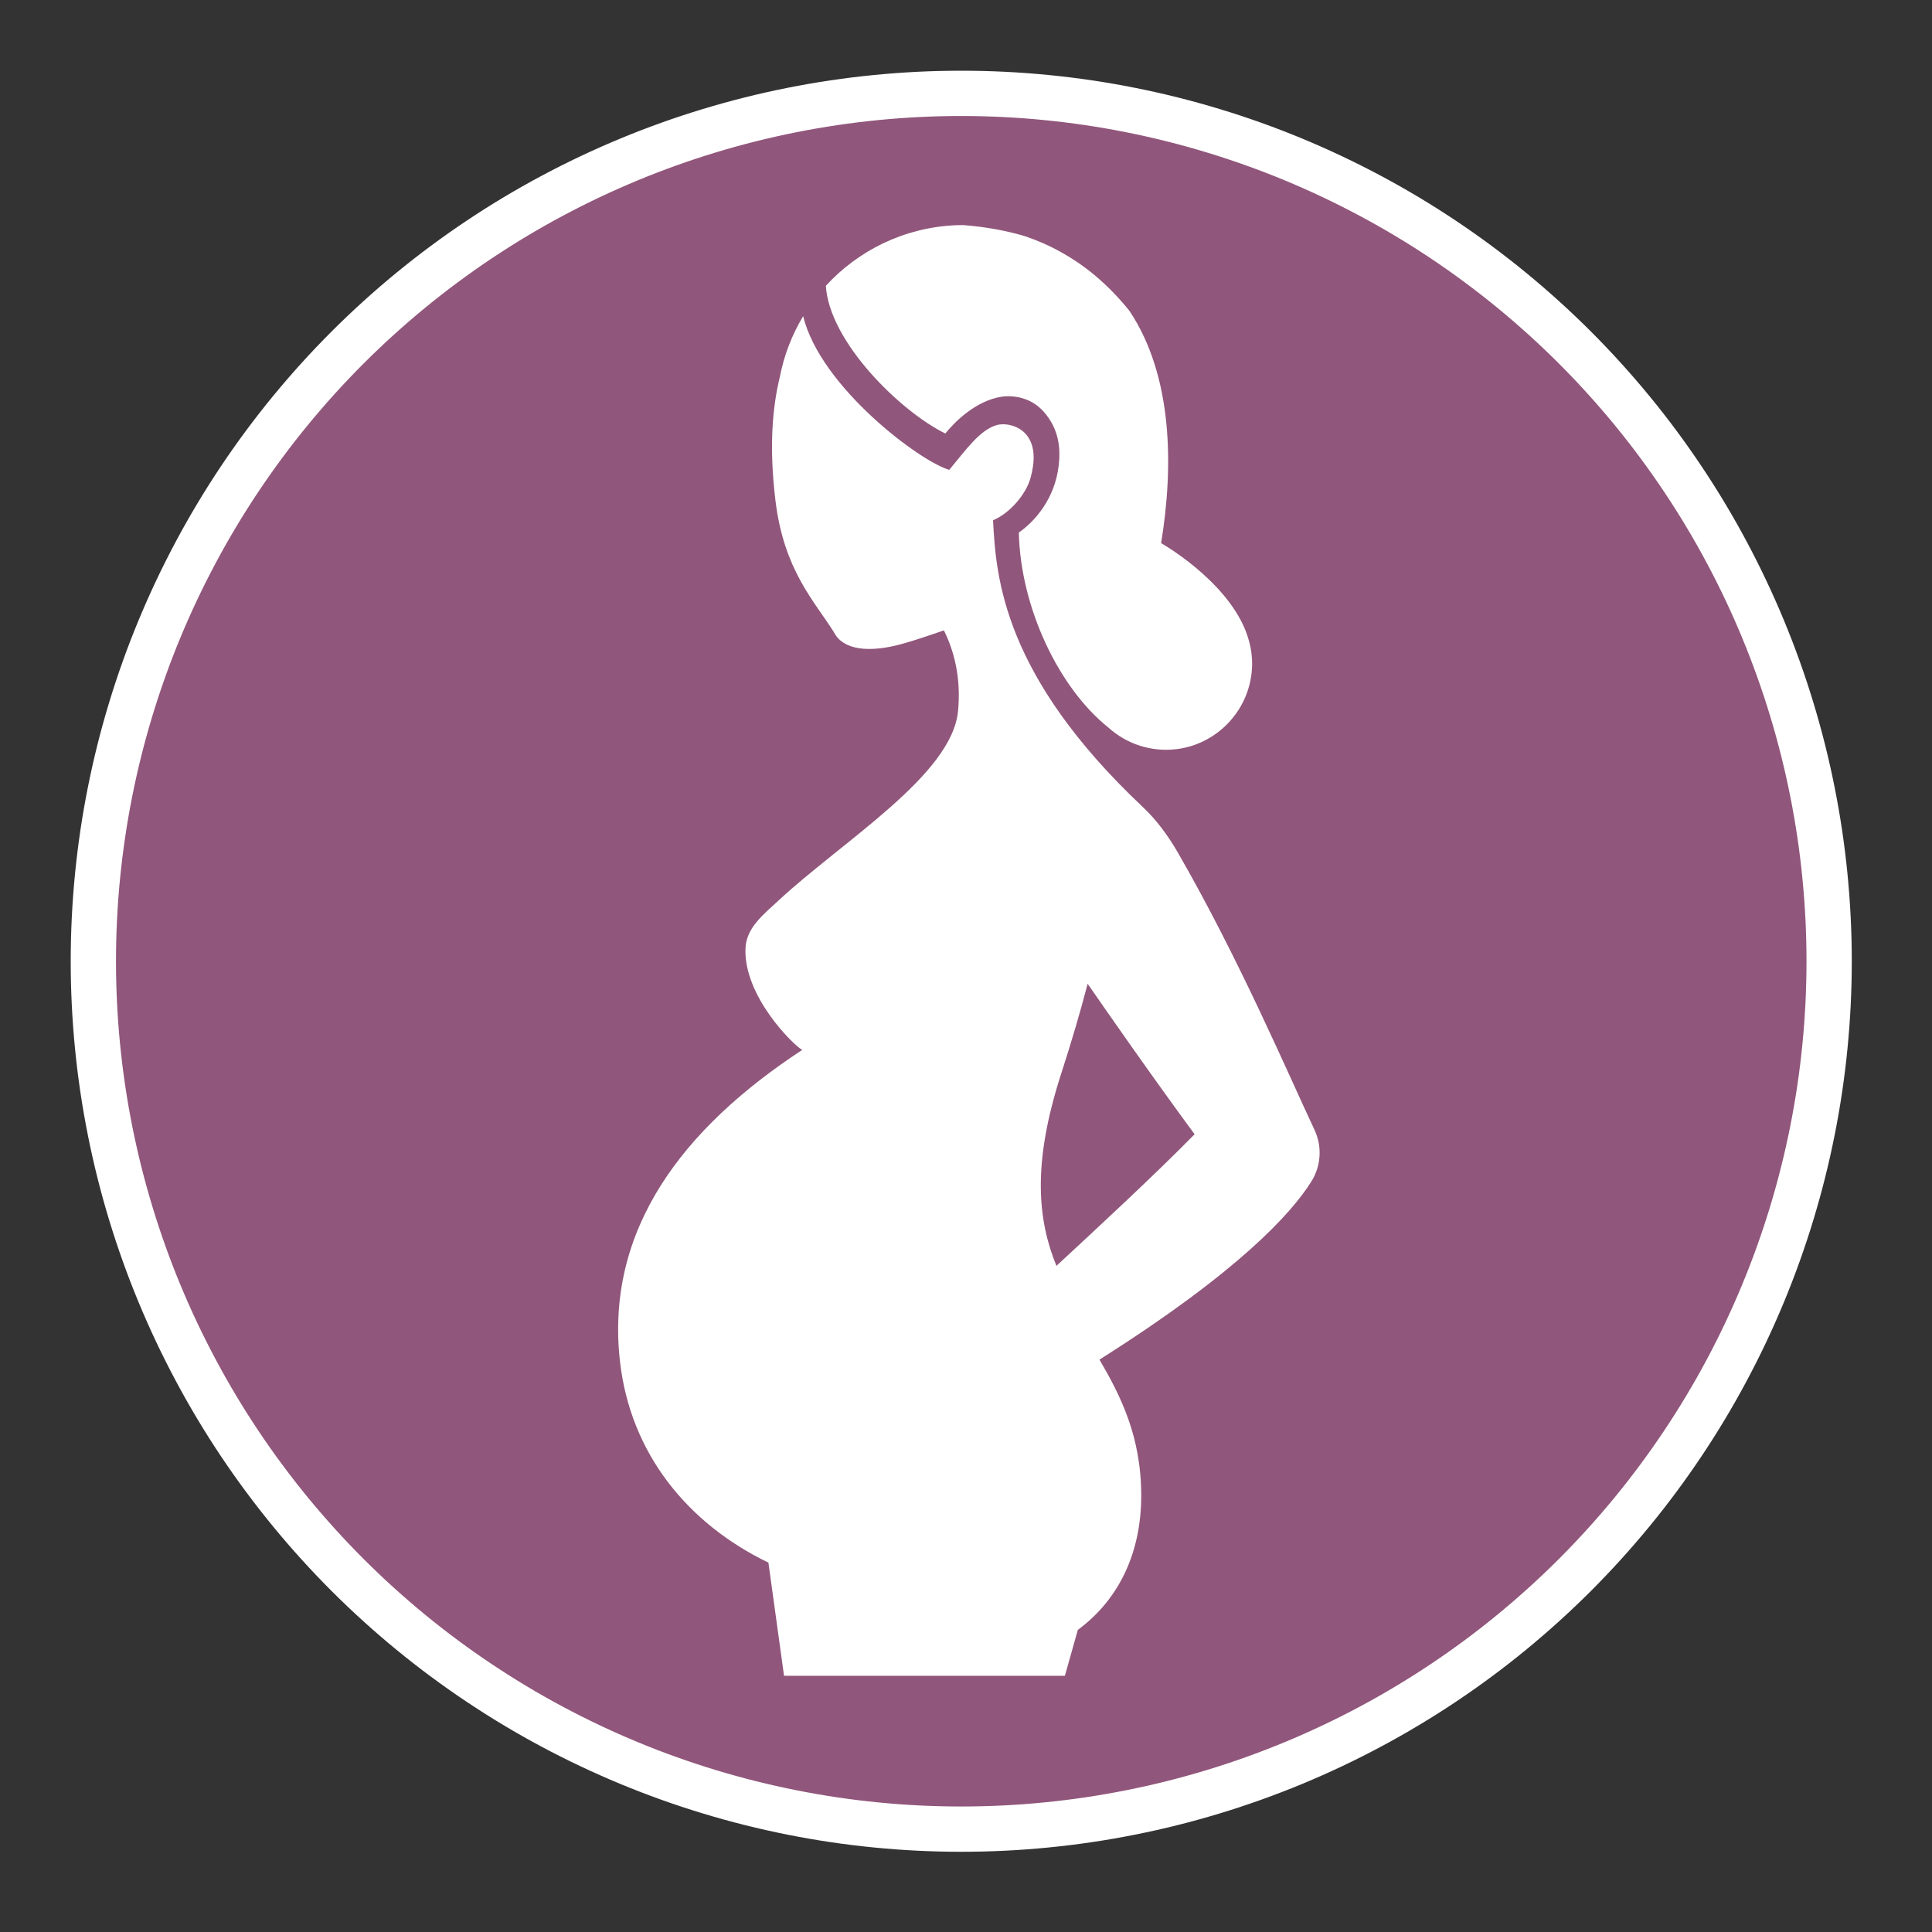
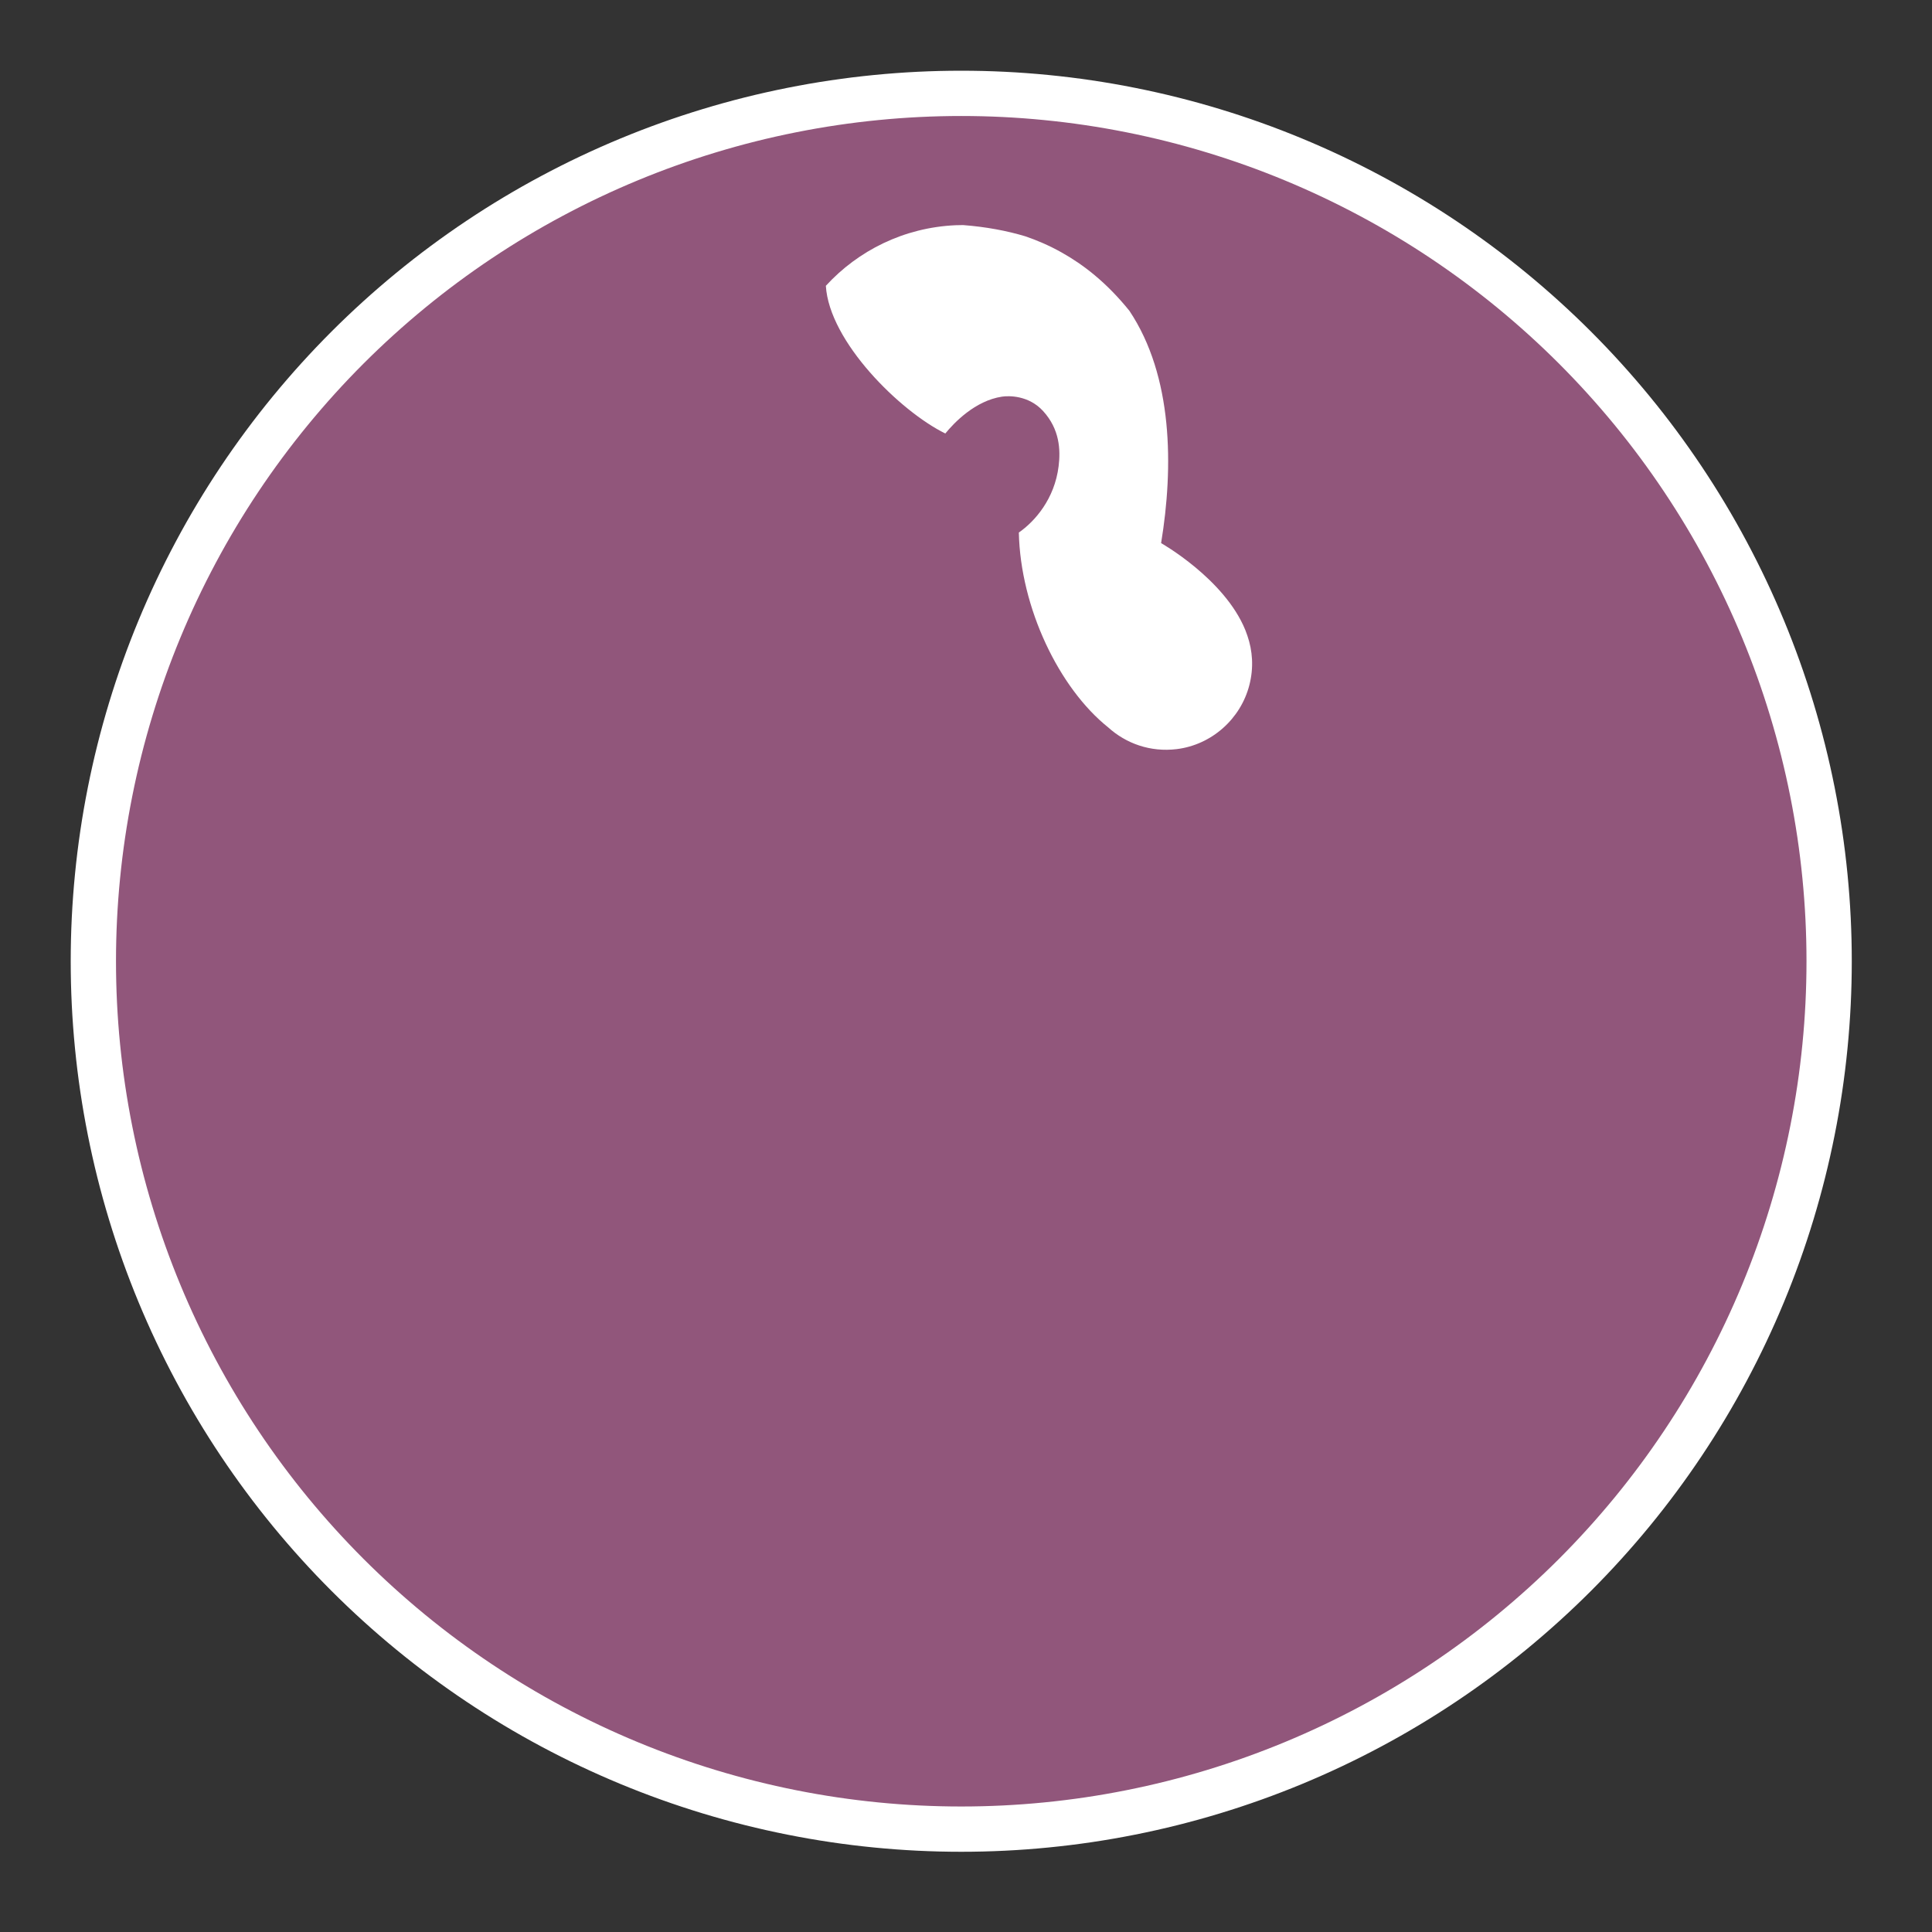
<svg xmlns="http://www.w3.org/2000/svg" width="100%" height="100%" viewBox="0 0 128 128" version="1.1" xml:space="preserve" style="fill-rule:evenodd;clip-rule:evenodd;">
  <rect x="0" y="0" width="128" height="128" fill="#333333" stroke="none" />
  <g transform="matrix(1,0,0,1,-254.768,-126.403)">
    <g transform="matrix(1,0,0,1,-15.809,-9.787)">
      <g transform="matrix(1,0,0,1,-396.738,-537.125)">
        <g transform="matrix(1,0,0,-1,672,796)">
          <path d="M59,116.5C60.883,116.5 62.762,116.408 64.636,116.223C66.51,116.039 68.371,115.763 70.218,115.395C72.065,115.028 73.889,114.571 75.691,114.024C77.493,113.477 79.264,112.844 81.004,112.123C82.744,111.402 84.444,110.598 86.105,109.71C87.766,108.823 89.379,107.856 90.945,106.81C92.511,105.763 94.022,104.643 95.478,103.448C96.933,102.253 98.327,100.99 99.659,99.659C100.99,98.327 102.253,96.933 103.448,95.478C104.643,94.022 105.763,92.511 106.809,90.945C107.856,89.379 108.823,87.766 109.71,86.105C110.598,84.444 111.402,82.744 112.123,81.004C112.844,79.264 113.477,77.493 114.024,75.691C114.571,73.889 115.028,72.065 115.395,70.218C115.763,68.371 116.039,66.51 116.223,64.636C116.408,62.762 116.5,60.883 116.5,59C116.5,57.117 116.408,55.238 116.223,53.364C116.039,51.49 115.763,49.629 115.395,47.782C115.028,45.935 114.571,44.111 114.024,42.309C113.477,40.507 112.844,38.736 112.123,36.996C111.402,35.256 110.598,33.556 109.71,31.895C108.823,30.234 107.856,28.621 106.809,27.055C105.763,25.489 104.643,23.978 103.448,22.522C102.253,21.067 100.99,19.673 99.659,18.341C98.327,17.01 96.933,15.747 95.478,14.552C94.022,13.357 92.511,12.237 90.945,11.191C89.379,10.144 87.766,9.177 86.105,8.29C84.444,7.402 82.744,6.598 81.004,5.877C79.264,5.156 77.493,4.523 75.691,3.976C73.889,3.429 72.065,2.972 70.218,2.605C68.371,2.237 66.51,1.961 64.636,1.777C62.762,1.592 60.883,1.5 59,1.5C57.117,1.5 55.238,1.592 53.364,1.777C51.49,1.961 49.629,2.237 47.782,2.605C45.935,2.972 44.111,3.429 42.309,3.976C40.507,4.523 38.736,5.156 36.996,5.877C35.256,6.598 33.556,7.402 31.895,8.29C30.234,9.177 28.621,10.144 27.055,11.191C25.489,12.237 23.978,13.357 22.522,14.552C21.067,15.747 19.673,17.01 18.341,18.341C17.01,19.673 15.747,21.067 14.552,22.522C13.357,23.978 12.237,25.489 11.19,27.055C10.144,28.621 9.177,30.234 8.29,31.895C7.402,33.556 6.598,35.256 5.877,36.996C5.156,38.736 4.523,40.507 3.976,42.309C3.429,44.111 2.972,45.935 2.605,47.782C2.237,49.629 1.961,51.49 1.777,53.364C1.592,55.238 1.5,57.117 1.5,59C1.5,60.883 1.592,62.762 1.777,64.636C1.961,66.51 2.237,68.371 2.605,70.218C2.972,72.065 3.429,73.889 3.976,75.691C4.523,77.493 5.156,79.264 5.877,81.004C6.598,82.744 7.402,84.444 8.29,86.105C9.177,87.766 10.144,89.379 11.19,90.945C12.237,92.511 13.357,94.022 14.552,95.478C15.747,96.933 17.01,98.327 18.341,99.659C19.673,100.99 21.067,102.253 22.522,103.448C23.978,104.643 25.489,105.763 27.055,106.81C28.621,107.856 30.234,108.823 31.895,109.71C33.556,110.598 35.256,111.402 36.996,112.123C38.736,112.844 40.507,113.477 42.309,114.024C44.111,114.571 45.935,115.028 47.782,115.395C49.629,115.763 51.49,116.039 53.364,116.223C55.238,116.408 57.117,116.5 59,116.5Z" style="fill:rgb(145,86,123);fill-rule:nonzero;stroke:white;stroke-width:3px;" />
        </g>
        <g transform="matrix(1,0,0,-1,1364.72,1419.76)">
-           <path d="M-610.523,668.169C-609.874,669.201 -609.8,670.492 -610.319,671.595C-612.065,675.304 -615.333,682.969 -619.377,689.974C-620.009,691.067 -620.774,692.115 -621.693,692.98C-630.93,701.682 -631.422,708.167 -631.612,711.978C-630.512,712.433 -629.432,713.685 -629.128,714.785C-628.823,715.89 -628.824,716.898 -629.37,717.599C-629.925,718.312 -630.886,718.413 -631.334,718.293C-632.466,717.989 -633.395,716.662 -634.514,715.316C-636.41,715.847 -643.034,720.777 -644.195,725.497C-644.934,724.266 -645.467,722.9 -645.744,721.447C-646.23,719.459 -646.458,716.833 -646.031,713.296C-645.474,708.671 -643.459,706.635 -642.162,704.57C-641.557,703.365 -639.823,703.182 -637.65,703.782C-636.995,703.962 -636.01,704.283 -634.869,704.681C-634.201,703.334 -633.72,701.557 -633.932,699.337C-634.336,695.089 -641.581,690.729 -645.84,686.771C-646.821,685.859 -647.96,684.984 -648.015,683.611C-648.141,680.45 -644.854,677.214 -644.255,676.885C-652.136,671.719 -657.32,665.014 -656.331,656.254C-655.64,650.131 -651.83,645.493 -646.495,642.916L-645.461,635.421L-626.853,635.421L-625.995,638.462C-623.2,640.524 -621.796,643.667 -621.796,647.355C-621.796,651.32 -623.192,654.015 -624.562,656.366C-615.348,662.194 -611.862,666.037 -610.523,668.169ZM-627.414,662.578C-628.632,665.578 -629.057,669.253 -627.105,675.291C-626.411,677.433 -625.829,679.414 -625.346,681.268C-624.205,679.618 -620.994,675.002 -618.259,671.298C-620.854,668.655 -624.565,665.215 -627.414,662.578Z" style="fill:white;fill-rule:nonzero;" />
-         </g>
+           </g>
      </g>
      <g transform="matrix(1,0,0,-1,936.391,801.563)">
        <path d="M-590.988,644.781C-591.717,645.687 -592.496,646.479 -593.288,647.138C-594.022,647.751 -594.766,648.249 -595.497,648.657C-596.323,649.119 -597.13,649.461 -597.887,649.718C-599.11,650.086 -600.476,650.342 -602.004,650.461C-602.172,650.46 -602.34,650.458 -602.51,650.451C-605.927,650.296 -608.957,648.774 -611.099,646.438C-610.876,642.738 -606.178,638.122 -603.184,636.653C-602.615,637.352 -601.214,638.827 -599.43,639.094C-598.991,639.159 -597.668,639.197 -596.701,638.135C-595.607,636.934 -595.544,635.571 -595.677,634.491C-595.945,632.307 -597.258,630.826 -598.313,630.091C-598.206,625.111 -595.656,619.786 -592.389,617.178C-591.216,616.116 -589.605,615.529 -587.854,615.742C-585.547,616.024 -583.618,617.735 -583.04,619.986C-582.74,621.153 -582.83,622.265 -583.172,623.259C-583.208,623.367 -583.247,623.474 -583.289,623.579C-583.298,623.601 -583.305,623.623 -583.314,623.644C-584.698,627.03 -588.888,629.39 -588.888,629.39C-588.057,634.436 -588.099,640.456 -590.988,644.781Z" style="fill:white;fill-rule:nonzero;" />
      </g>
    </g>
  </g>
</svg>